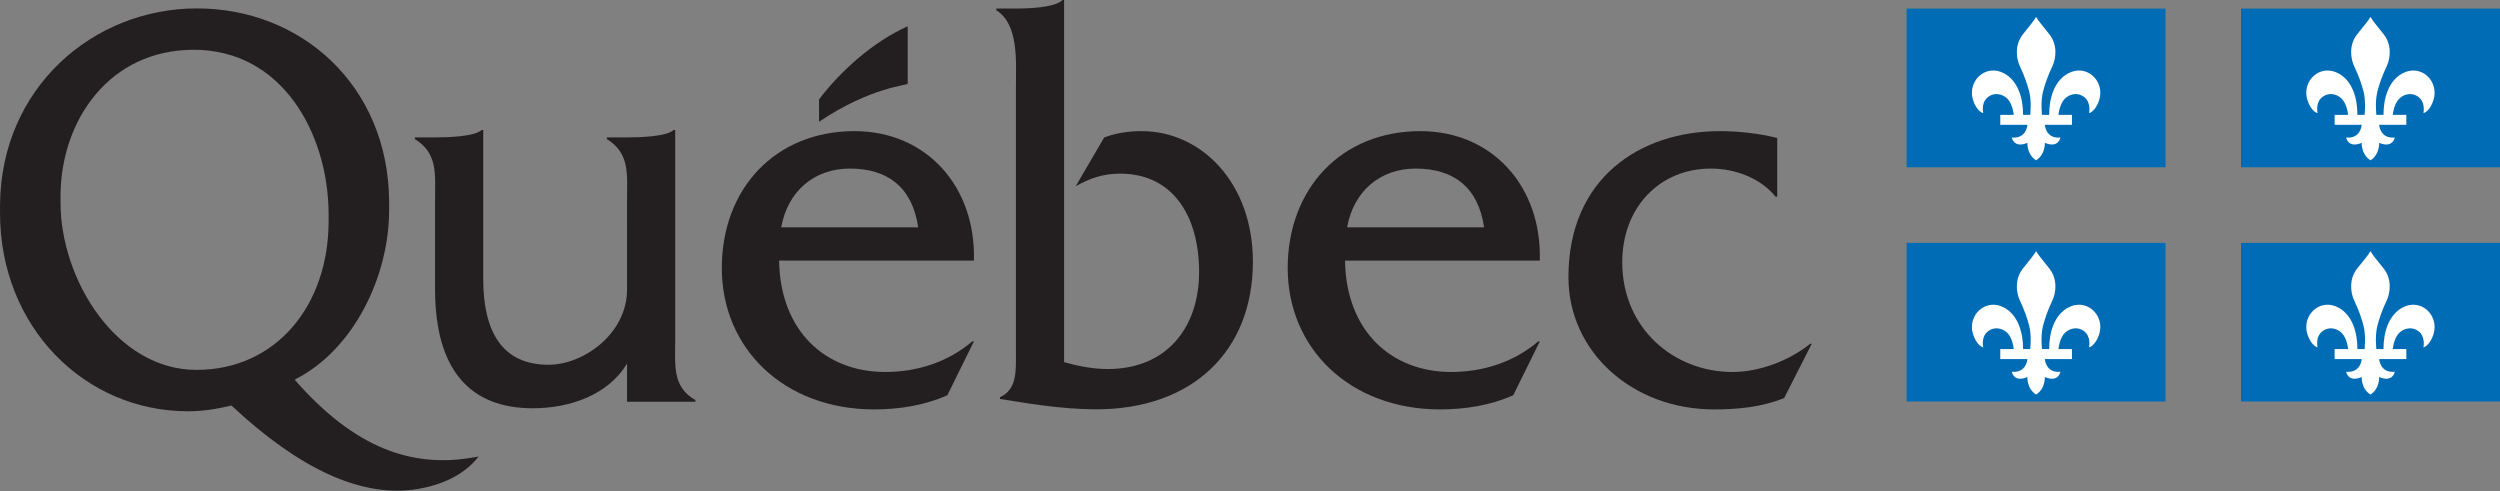
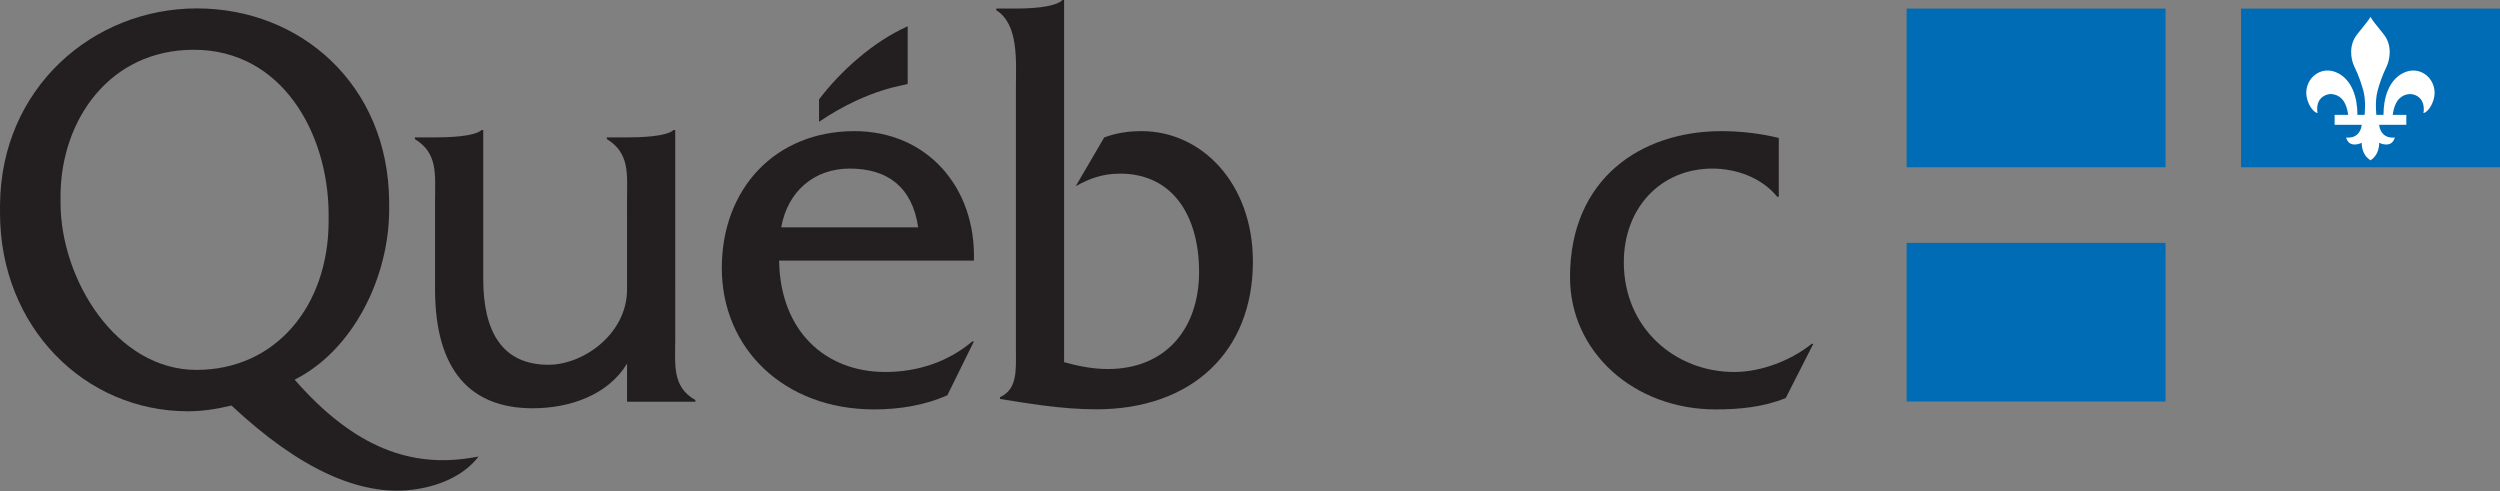
<svg xmlns="http://www.w3.org/2000/svg" version="1.1" x="0px" y="0px" width="500px" height="98.2px" viewBox="0 0 500 98.2" enable-background="new 0 0 500 98.2" xml:space="preserve">
  <rect x="0" y="0" width="500" height="98.2" fill="#808080" stroke="none" />
  <g id="Layer_1">
</g>
  <g id="Signature">
    <g>
      <g>
        <g>
          <path fill="#231F20" d="M135.046,67.826l-0.001-41.827h-0.318c-1.484,1.368-6.982,1.479-9.312,1.479h-4.042v0.34      c4.668,2.868,4.033,7.106,4.033,12.373l0.004,17.706c0,8.846-8.692,15.057-15.7,15.057c-9.23,0-13.062-6.555-13.062-17.131V26      H96.33c-1.485,1.368-7.017,1.479-9.347,1.479h-4.008v0.34c4.669,2.867,4.035,7.105,4.035,12.374v17.639      c0,16.15,7.004,23.822,19.518,23.822c7.431,0,15.06-2.635,18.882-8.932v7.629h13.67V80.01      C134.414,77.365,135.046,73.111,135.046,67.826z" />
          <path fill="#231F20" d="M156.245,45.461c1.277-7.185,6.582-11.746,13.698-11.746c7.643,0,12.526,3.763,13.692,11.746H156.245z       M194.785,52.127c0.422-14.762-9.453-25.9-23.888-25.9c-15.819,0-26.534,11.479-26.534,27.4      c0,16.039,12.412,28.254,30.461,28.254c4.99,0,10.084-0.791,14.651-2.836l5.309-10.768h-0.322      c-4.884,4.152-11.038,6.119-17.41,6.119c-11.995,0-21.018-8.193-21.231-22.27H194.785z" />
          <path fill="#231F20" d="M203.208,1.704c2.541,0,7.73-0.157,9.297-1.704h0.316v72.436c2.85,0.801,5.804,1.369,8.755,1.369      c11.6,0,18.244-8.113,18.244-19.422c0-11.086-5.166-19.654-15.816-19.654c-3.375,0-6.012,0.914-8.862,2.514l5.697-9.752      c2.423-0.916,4.956-1.264,7.487-1.264c12.029,0,22.255,10.443,22.255,26.1c0,17.938-12.133,29.535-31.328,29.535      c-7.171,0-14.058-1.264-19.255-2.068v-0.35c3.502-1.607,3.186-5.408,3.186-9.18V17.607c0-5.288,0.635-12.688-3.926-15.562V1.704      H203.208z" />
-           <path fill="#231F20" d="M269.426,45.461c1.279-7.185,6.582-11.746,13.699-11.746c7.641,0,12.525,3.763,13.693,11.746H269.426z       M307.961,52.127c0.43-14.762-9.443-25.9-23.883-25.9c-15.818,0-26.537,11.479-26.537,27.4      c0,16.039,12.418,28.254,30.465,28.254c4.99,0,10.09-0.791,14.648-2.836l5.307-10.768h-0.312      c-4.885,4.152-11.045,6.119-17.412,6.119c-11.998,0-21.02-8.193-21.234-22.27H307.961z" />
-           <path fill="#231F20" d="M355.443,39.349h-0.316c-3.08-3.794-8.178-5.633-12.955-5.633c-10.299,0-17.725,7.817-17.725,18.732      c0,13.213,10.295,21.949,22.078,21.949c5.414,0,11.359-2.301,15.5-5.633h0.32l-5.521,10.848      c-4.461,1.818-9.342,2.27-14.018,2.27c-16.344,0-29.121-11.508-29.121-26.445c0-19.765,14.266-29.209,30.291-29.209      c3.824,0,7.752,0.452,11.467,1.361V39.349z" />
+           <path fill="#231F20" d="M355.443,39.349c-3.08-3.794-8.178-5.633-12.955-5.633c-10.299,0-17.725,7.817-17.725,18.732      c0,13.213,10.295,21.949,22.078,21.949c5.414,0,11.359-2.301,15.5-5.633h0.32l-5.521,10.848      c-4.461,1.818-9.342,2.27-14.018,2.27c-16.344,0-29.121-11.508-29.121-26.445c0-19.765,14.266-29.209,30.291-29.209      c3.824,0,7.752,0.452,11.467,1.361V39.349z" />
          <path fill-rule="evenodd" clip-rule="evenodd" fill="#231F20" d="M181.539,16.747c0-5.342,0-11.495,0-11.495      c-6.958,3.12-13.416,8.951-17.732,14.625v4.478C174.135,17.394,181.539,17.07,181.539,16.747z" />
          <path fill="#231F20" d="M39.286,73.979c-16.03,0-27.18-18.084-27.18-33.449c0-0.157,0-1.577,0.003-1.729      c0.199-14.884,9.835-28.846,26.649-28.846c17.692,0,26.818,16.737,26.965,32.598c0,0.127,0,1.523,0,1.652      C65.724,61.105,55.213,73.979,39.286,73.979z M94.235,91.559c-11.837,1.936-23.215-1.793-35.307-15.627      c11.68-5.863,18.903-20.461,18.903-34.024c0-0.142-0.002-1.548-0.002-1.688C77.619,17.008,60.183,1.681,39.394,1.681      c-20.827,0-39.234,15.952-39.389,39.348c0,0.105-0.003,1.467-0.003,1.567c0,22.76,16.885,39.658,37.588,39.658      c2.974,0,5.838-0.461,8.705-1.15c13.561,12.701,25.646,18.109,36.09,16.854c4.954-0.598,10.187-2.564,13.331-6.646      L94.235,91.559z" />
        </g>
      </g>
      <g>
        <g>
          <g>
            <rect x="381.328" y="1.718" fill-rule="evenodd" clip-rule="evenodd" fill="#006CB6" width="51.783" height="31.737" />
          </g>
        </g>
-         <path fill-rule="evenodd" clip-rule="evenodd" fill="#FFFFFF" d="M407.221,3.38c-0.377,0.694-1.223,1.692-2.643,3.485     c-1.656,2.057-1.367,4.811-0.582,6.435c0.898,1.879,1.416,3.433,1.824,4.912c0.568,2.15,0.193,5.02,0.23,4.758h-1.43     c0-3.502-1.098-6.798-3.734-8.261c-3.756-2.08-7.461,1.526-6.285,5.273c0.625,1.968,1.73,2.627,2.043,2.627     c0,0-0.518-2.167,1.047-3.269c1.475-1.042,3.293-0.414,4.137,0.832c0.797,1.178,0.924,2.798,0.924,2.798h-2.695v1.996     l5.424-0.005c0,0-0.146,2.823-3.115,2.547c0,0,0.367,2.216,3.115,1.06c0,0-0.146,2.321,1.74,3.489l0,0l0,0     c1.885-1.168,1.746-3.489,1.746-3.489c2.754,1.157,3.113-1.06,3.113-1.06c-2.975,0.275-3.113-2.547-3.113-2.547l5.426,0.005     V22.97h-2.703c0,0,0.131-1.621,0.926-2.798c0.844-1.246,2.666-1.874,4.133-0.832c1.566,1.102,1.057,3.269,1.057,3.269     c0.314,0,1.414-0.659,2.041-2.627c1.178-3.747-2.533-7.353-6.279-5.273c-2.65,1.463-3.732,4.758-3.732,8.261h-1.439     c0.037,0.262-0.342-2.608,0.232-4.758c0.404-1.479,0.926-3.033,1.824-4.912c0.787-1.624,1.078-4.377-0.578-6.435     C408.457,5.072,407.602,4.075,407.221,3.38z" />
        <g>
          <g>
            <rect x="448.203" y="1.718" fill-rule="evenodd" clip-rule="evenodd" fill="#006CB6" width="51.797" height="31.737" />
          </g>
        </g>
        <path fill-rule="evenodd" clip-rule="evenodd" fill="#FFFFFF" d="M474.098,3.38c-0.385,0.694-1.23,1.692-2.664,3.485     c-1.654,2.057-1.359,4.811-0.57,6.435c0.902,1.879,1.416,3.433,1.828,4.912c0.562,2.15,0.193,5.02,0.232,4.758h-1.439     c0-3.502-1.088-6.798-3.736-8.261c-3.752-2.08-7.451,1.526-6.273,5.273c0.615,1.968,1.719,2.627,2.035,2.627     c0,0-0.512-2.167,1.055-3.269c1.463-1.042,3.287-0.414,4.127,0.832c0.803,1.178,0.93,2.798,0.93,2.798h-2.695v1.996l5.416-0.005     c0,0-0.145,2.823-3.111,2.547c0,0,0.363,2.216,3.111,1.06c0,0-0.145,2.321,1.756,3.489l0,0l0,0     c1.875-1.168,1.73-3.489,1.73-3.489c2.754,1.157,3.125-1.06,3.125-1.06c-2.98,0.275-3.125-2.547-3.125-2.547l5.434,0.005V22.97     h-2.715c0,0,0.143-1.621,0.932-2.798c0.85-1.246,2.668-1.874,4.145-0.832c1.553,1.102,1.062,3.269,1.062,3.269     c0.301,0,1.4-0.659,2.012-2.627c1.178-3.747-2.529-7.353-6.273-5.273c-2.637,1.463-3.729,4.758-3.729,8.261h-1.43     c0.039,0.262-0.346-2.608,0.232-4.758c0.393-1.479,0.922-3.033,1.818-4.912c0.781-1.624,1.07-4.377-0.58-6.435     C475.32,5.072,474.459,4.075,474.098,3.38z" />
      </g>
      <g>
        <g>
          <g>
            <rect x="381.328" y="48.574" fill-rule="evenodd" clip-rule="evenodd" fill="#006CB6" width="51.783" height="31.732" />
          </g>
        </g>
-         <path fill-rule="evenodd" clip-rule="evenodd" fill="#FFFFFF" d="M407.221,50.231c-0.377,0.698-1.223,1.696-2.643,3.481     c-1.656,2.057-1.367,4.809-0.582,6.434c0.898,1.879,1.416,3.432,1.824,4.922c0.568,2.139,0.193,5.012,0.23,4.748h-1.43     c0-3.494-1.098-6.797-3.734-8.262c-3.756-2.084-7.461,1.531-6.285,5.273c0.625,1.963,1.73,2.631,2.043,2.631     c0,0-0.518-2.162,1.047-3.271c1.475-1.035,3.293-0.406,4.137,0.82c0.797,1.189,0.924,2.809,0.924,2.809h-2.695v1.994h5.424     c0,0-0.146,2.812-3.115,2.547c0,0,0.367,2.217,3.115,1.047c0,0-0.146,2.334,1.74,3.504l0,0l0,0     c1.885-1.17,1.746-3.504,1.746-3.504c2.754,1.17,3.113-1.047,3.113-1.047c-2.975,0.266-3.113-2.547-3.113-2.547h5.426v-1.994     h-2.703c0,0,0.131-1.619,0.926-2.809c0.844-1.227,2.666-1.855,4.133-0.82c1.566,1.109,1.057,3.271,1.057,3.271     c0.314,0,1.414-0.668,2.041-2.631c1.178-3.742-2.533-7.357-6.279-5.273c-2.65,1.465-3.732,4.768-3.732,8.262h-1.439     c0.037,0.264-0.342-2.609,0.232-4.748c0.404-1.49,0.926-3.043,1.824-4.922c0.787-1.625,1.078-4.377-0.578-6.434     C408.457,51.928,407.602,50.93,407.221,50.231z" />
        <g>
          <g>
-             <rect x="448.203" y="48.574" fill-rule="evenodd" clip-rule="evenodd" fill="#006CB6" width="51.797" height="31.732" />
-           </g>
+             </g>
        </g>
-         <path fill-rule="evenodd" clip-rule="evenodd" fill="#FFFFFF" d="M474.098,50.231c-0.385,0.698-1.23,1.696-2.664,3.481     c-1.654,2.057-1.359,4.809-0.57,6.434c0.902,1.879,1.416,3.432,1.828,4.922c0.562,2.139,0.193,5.012,0.232,4.748h-1.439     c0-3.494-1.088-6.797-3.736-8.262c-3.752-2.084-7.451,1.531-6.273,5.273c0.615,1.963,1.719,2.631,2.035,2.631     c0,0-0.512-2.162,1.055-3.271c1.463-1.035,3.287-0.406,4.127,0.82c0.803,1.189,0.93,2.809,0.93,2.809h-2.695v1.994h5.416     c0,0-0.145,2.812-3.111,2.547c0,0,0.363,2.217,3.111,1.047c0,0-0.145,2.334,1.756,3.504l0,0l0,0     c1.875-1.17,1.73-3.504,1.73-3.504c2.754,1.17,3.125-1.047,3.125-1.047c-2.98,0.266-3.125-2.547-3.125-2.547h5.434v-1.994h-2.715     c0,0,0.143-1.619,0.932-2.809c0.85-1.227,2.668-1.855,4.145-0.82c1.553,1.109,1.062,3.271,1.062,3.271     c0.301,0,1.4-0.668,2.012-2.631c1.178-3.742-2.529-7.357-6.273-5.273c-2.637,1.465-3.729,4.768-3.729,8.262h-1.43     c0.039,0.264-0.346-2.609,0.232-4.748c0.393-1.49,0.922-3.043,1.818-4.922c0.781-1.625,1.07-4.377-0.58-6.434     C475.32,51.928,474.459,50.93,474.098,50.231z" />
      </g>
    </g>
  </g>
</svg>